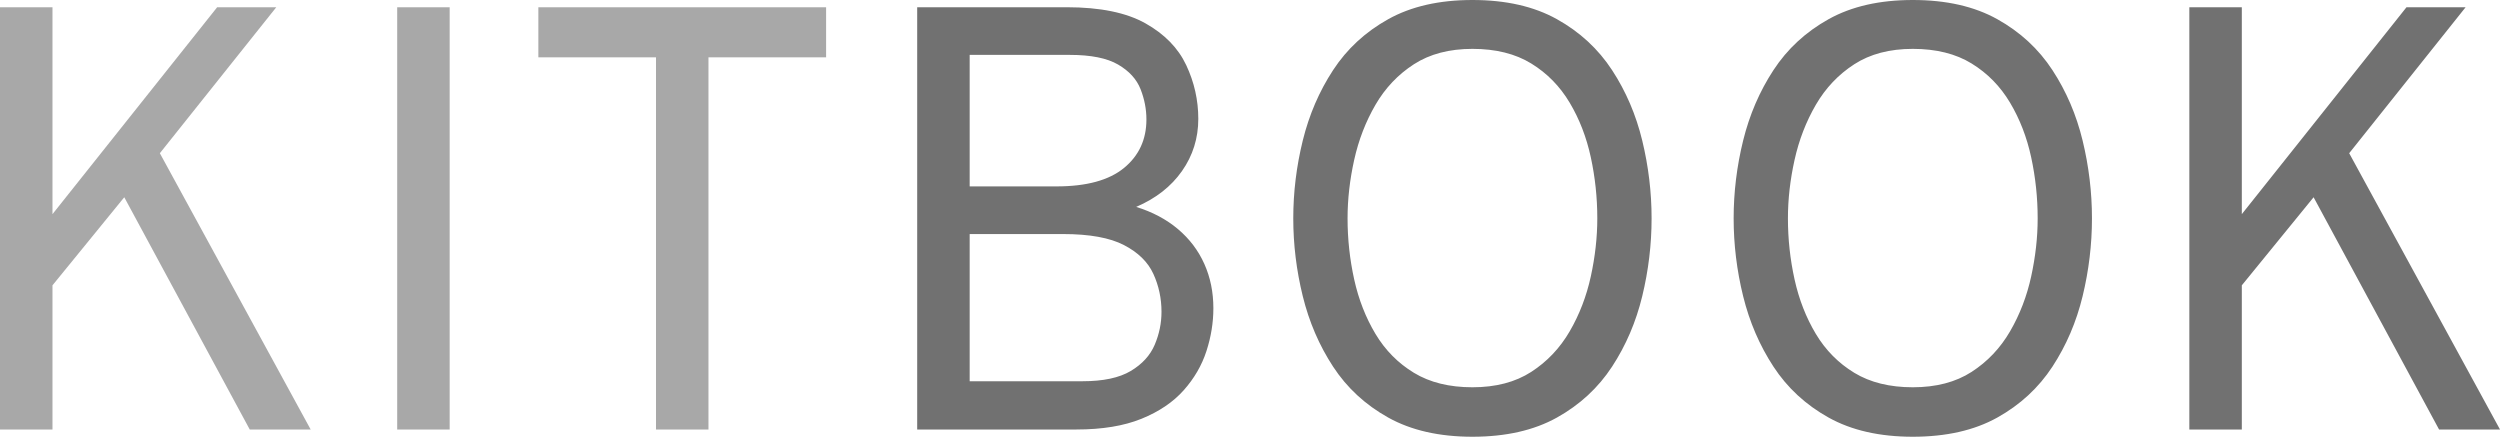
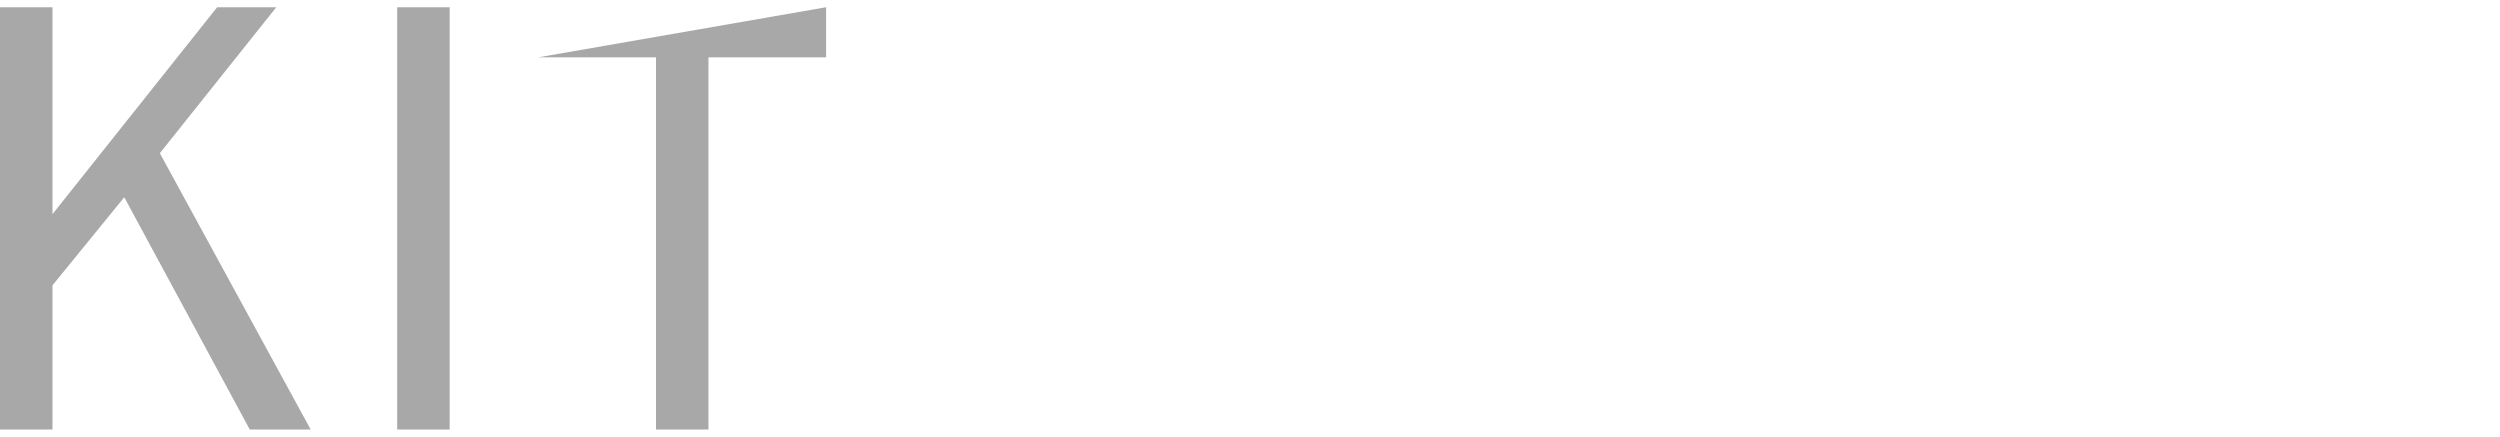
<svg xmlns="http://www.w3.org/2000/svg" viewBox="152.393 369.35 223.795 39.096">
-   <path d="M 152.393 407.798 L 152.393 369.998 L 157.091 369.998 L 157.091 388.52 L 171.833 369.998 L 177.125 369.998 L 166.703 383.066 L 180.203 407.798 L 174.749 407.798 L 163.517 387.008 L 157.091 394.892 L 157.091 407.798 Z M 187.949 407.798 L 187.949 369.998 L 192.647 369.998 L 192.647 407.798 Z M 211.116 407.798 L 211.116 374.48 L 200.586 374.48 L 200.586 369.998 L 226.344 369.998 L 226.344 374.48 L 215.814 374.48 L 215.814 407.798 Z" style="fill: rgba(113, 113, 113, 0.61); white-space: pre;" />
-   <path d="M 234.498 407.798 L 234.498 369.998 L 247.89 369.998 Q 252.372 369.998 254.937 371.443 Q 257.502 372.887 258.582 375.182 Q 259.662 377.477 259.662 379.988 Q 259.662 382.58 258.204 384.659 Q 256.746 386.738 254.1 387.872 Q 256.287 388.547 257.84 389.857 Q 259.392 391.166 260.202 392.975 Q 261.012 394.784 261.012 396.944 Q 261.012 398.861 260.391 400.778 Q 259.77 402.695 258.353 404.288 Q 256.935 405.881 254.573 406.84 Q 252.21 407.798 248.754 407.798 Z M 239.196 403.478 L 249.294 403.478 Q 252.075 403.478 253.614 402.56 Q 255.153 401.642 255.761 400.211 Q 256.368 398.78 256.368 397.268 Q 256.368 395.459 255.639 393.866 Q 254.91 392.273 253.007 391.288 Q 251.103 390.302 247.566 390.302 L 239.196 390.302 Z M 239.196 386.036 L 246.972 386.036 Q 250.995 386.036 253.007 384.389 Q 255.018 382.742 255.018 380.042 Q 255.018 378.665 254.492 377.329 Q 253.965 375.992 252.48 375.128 Q 250.995 374.264 248.16 374.264 L 239.196 374.264 Z M 284.202 408.446 Q 279.747 408.446 276.669 406.732 Q 273.591 405.017 271.728 402.169 Q 269.865 399.32 269.014 395.864 Q 268.164 392.408 268.164 388.898 Q 268.164 385.388 269.014 381.932 Q 269.865 378.476 271.728 375.628 Q 273.591 372.779 276.669 371.065 Q 279.747 369.35 284.202 369.35 Q 288.684 369.35 291.762 371.065 Q 294.84 372.779 296.703 375.628 Q 298.566 378.476 299.403 381.932 Q 300.24 385.388 300.24 388.898 Q 300.24 392.408 299.403 395.864 Q 298.566 399.32 296.703 402.169 Q 294.84 405.017 291.762 406.732 Q 288.684 408.446 284.202 408.446 Z M 284.202 404.018 Q 287.334 404.018 289.467 402.641 Q 291.6 401.264 292.909 399.01 Q 294.219 396.755 294.799 394.096 Q 295.38 391.436 295.38 388.898 Q 295.38 386.117 294.799 383.431 Q 294.219 380.744 292.909 378.544 Q 291.6 376.343 289.467 375.034 Q 287.334 373.724 284.202 373.724 Q 281.097 373.724 278.964 375.101 Q 276.831 376.478 275.521 378.733 Q 274.212 380.987 273.618 383.66 Q 273.024 386.333 273.024 388.898 Q 273.024 391.679 273.618 394.366 Q 274.212 397.052 275.521 399.239 Q 276.831 401.426 278.964 402.722 Q 281.097 404.018 284.202 404.018 Z M 323.623 408.446 Q 319.168 408.446 316.09 406.732 Q 313.012 405.017 311.149 402.169 Q 309.286 399.32 308.435 395.864 Q 307.585 392.408 307.585 388.898 Q 307.585 385.388 308.435 381.932 Q 309.286 378.476 311.149 375.628 Q 313.012 372.779 316.09 371.065 Q 319.168 369.35 323.623 369.35 Q 328.105 369.35 331.183 371.065 Q 334.261 372.779 336.124 375.628 Q 337.987 378.476 338.824 381.932 Q 339.661 385.388 339.661 388.898 Q 339.661 392.408 338.824 395.864 Q 337.987 399.32 336.124 402.169 Q 334.261 405.017 331.183 406.732 Q 328.105 408.446 323.623 408.446 Z M 323.623 404.018 Q 326.755 404.018 328.888 402.641 Q 331.021 401.264 332.33 399.01 Q 333.64 396.755 334.22 394.096 Q 334.801 391.436 334.801 388.898 Q 334.801 386.117 334.22 383.431 Q 333.64 380.744 332.33 378.544 Q 331.021 376.343 328.888 375.034 Q 326.755 373.724 323.623 373.724 Q 320.518 373.724 318.385 375.101 Q 316.252 376.478 314.942 378.733 Q 313.633 380.987 313.039 383.66 Q 312.445 386.333 312.445 388.898 Q 312.445 391.679 313.039 394.366 Q 313.633 397.052 314.942 399.239 Q 316.252 401.426 318.385 402.722 Q 320.518 404.018 323.623 404.018 Z M 348.378 407.798 L 348.378 369.998 L 353.076 369.998 L 353.076 388.52 L 367.818 369.998 L 373.11 369.998 L 362.688 383.066 L 376.188 407.798 L 370.734 407.798 L 359.502 387.008 L 353.076 394.892 L 353.076 407.798 Z" style="fill: rgb(113, 113, 113); white-space: pre;" />
+   <path d="M 152.393 407.798 L 152.393 369.998 L 157.091 369.998 L 157.091 388.52 L 171.833 369.998 L 177.125 369.998 L 166.703 383.066 L 180.203 407.798 L 174.749 407.798 L 163.517 387.008 L 157.091 394.892 L 157.091 407.798 Z M 187.949 407.798 L 187.949 369.998 L 192.647 369.998 L 192.647 407.798 Z M 211.116 407.798 L 211.116 374.48 L 200.586 374.48 L 226.344 369.998 L 226.344 374.48 L 215.814 374.48 L 215.814 407.798 Z" style="fill: rgba(113, 113, 113, 0.61); white-space: pre;" />
</svg>